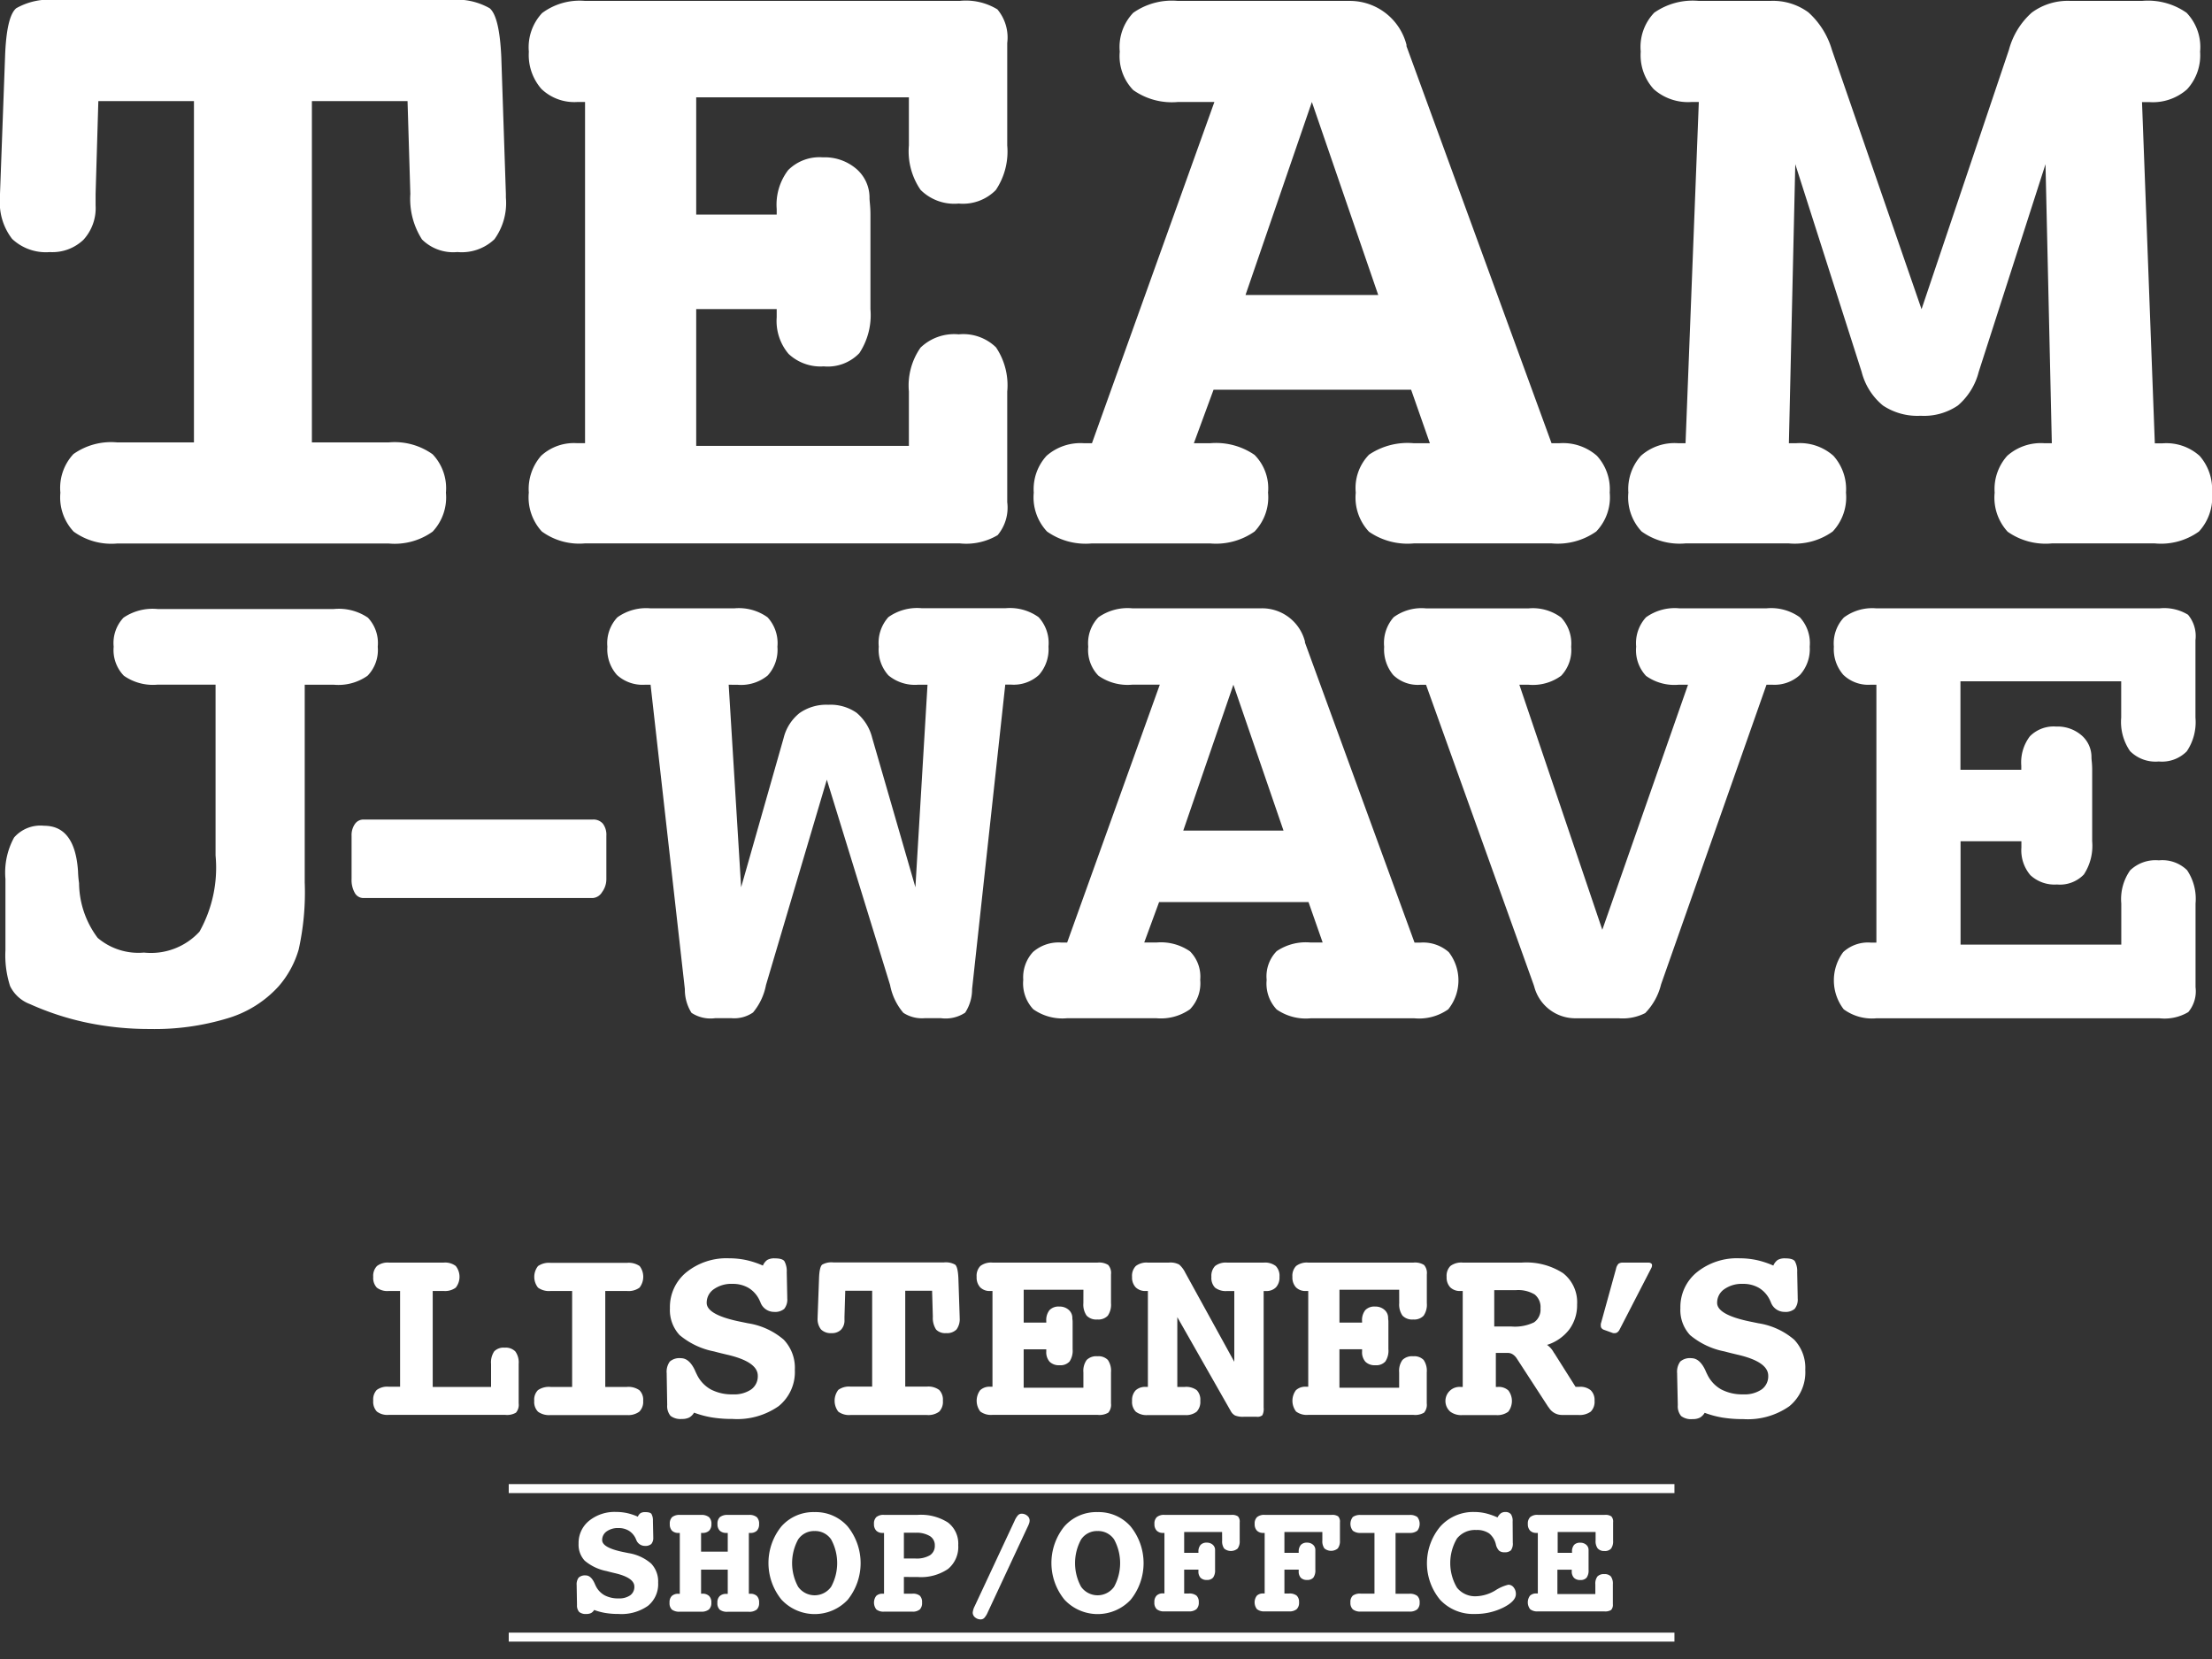
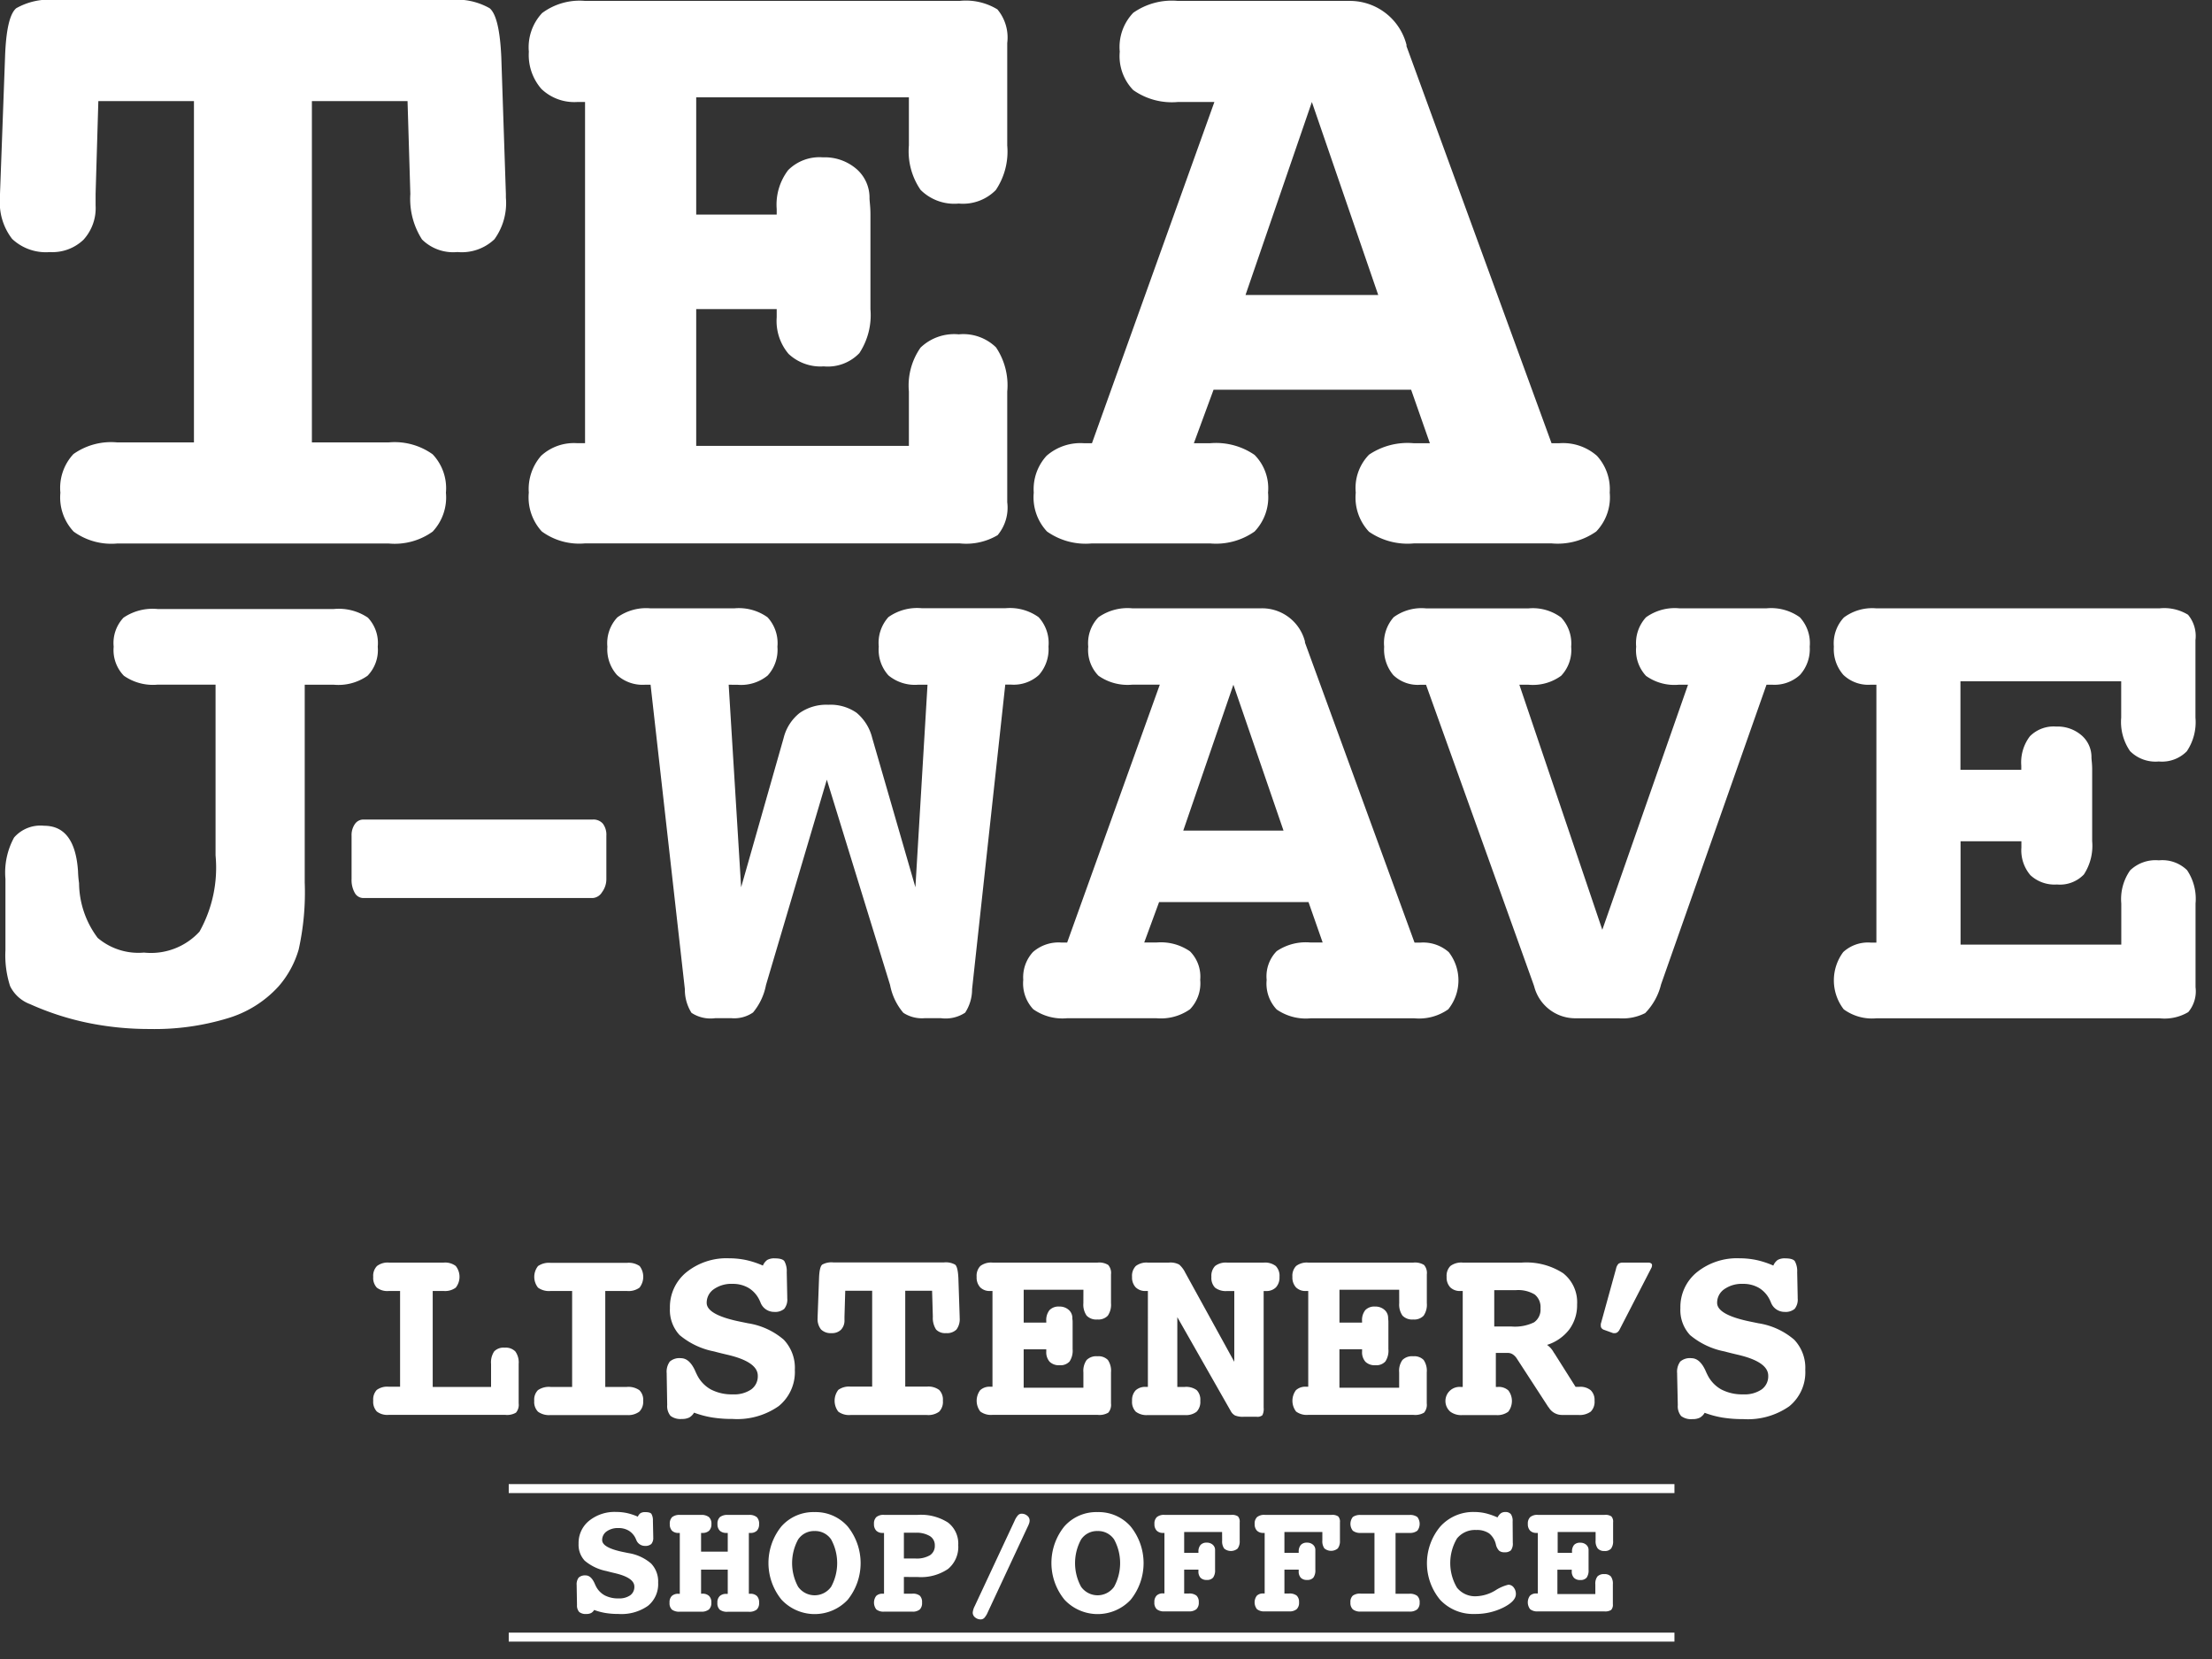
<svg xmlns="http://www.w3.org/2000/svg" width="100" height="75" viewBox="0 0 100 75">
  <rect x="0" y="0" width="100" height="75" fill="#333333" stroke="none" />
  <defs>
    <style>.a{fill:#fff;}</style>
  </defs>
  <title>listeners-logo_l_w</title>
  <path class="a" d="M18.424,4.57H14.1V20h3.474a2.95,2.95,0,0,1,1.985.538,2.229,2.229,0,0,1,.6,1.737,2.258,2.258,0,0,1-.6,1.758,2.948,2.948,0,0,1-1.985.538H5.294a2.909,2.909,0,0,1-1.964-.538,2.256,2.256,0,0,1-.6-1.758,2.245,2.245,0,0,1,.589-1.747A2.945,2.945,0,0,1,5.294,20H8.768V4.57H4.446l-.124,4.2v.517a2.12,2.12,0,0,1-.548,1.551,2.033,2.033,0,0,1-1.52.558A2.225,2.225,0,0,1,.548,10.8,2.685,2.685,0,0,1,0,8.933V8.768L.228,2.585Q.29.744.734.372A3.022,3.022,0,0,1,2.543,0H20.327a3.024,3.024,0,0,1,1.809.372q.444.372.527,2.213l.207,6.183v.165a2.792,2.792,0,0,1-.517,1.882,2.143,2.143,0,0,1-1.675.579,2,2,0,0,1-1.6-.569,3.392,3.392,0,0,1-.527-2.057Z" />
  <path class="a" d="M41.089,4.4H31.474V9.7h3.639V9.45a2.573,2.573,0,0,1,.517-1.758A2,2,0,0,1,37.2,7.113a2.194,2.194,0,0,1,1.52.527,1.712,1.712,0,0,1,.589,1.334q0,.042.021.269t.021.455v4.28a3.126,3.126,0,0,1-.5,1.985,1.979,1.979,0,0,1-1.613.6A2.111,2.111,0,0,1,35.651,16a2.3,2.3,0,0,1-.538-1.654v-.372H31.474v6.183h9.615V17.7a2.99,2.99,0,0,1,.527-1.985,2.193,2.193,0,0,1,1.727-.6,2.118,2.118,0,0,1,1.685.589,3.075,3.075,0,0,1,.507,2v5a1.937,1.937,0,0,1-.434,1.489,2.783,2.783,0,0,1-1.716.372H26.449a2.867,2.867,0,0,1-1.954-.538,2.281,2.281,0,0,1-.589-1.758,2.282,2.282,0,0,1,.558-1.665,2.19,2.19,0,0,1,1.634-.568h.351V4.611H26.1a2.151,2.151,0,0,1-1.623-.589,2.33,2.33,0,0,1-.569-1.685,2.262,2.262,0,0,1,.6-1.747A2.836,2.836,0,0,1,26.449.041H43.384A2.73,2.73,0,0,1,45.09.424a1.979,1.979,0,0,1,.445,1.52V6.576a3.119,3.119,0,0,1-.517,2.016,2.081,2.081,0,0,1-1.675.61,2.152,2.152,0,0,1-1.727-.62,3.079,3.079,0,0,1-.527-2.006Z" />
  <path class="a" d="M70.142,20.037h.351a2.325,2.325,0,0,1,1.7.568,2.234,2.234,0,0,1,.579,1.665,2.235,2.235,0,0,1-.61,1.758,3.031,3.031,0,0,1-2.016.538H63.918a3.07,3.07,0,0,1-2.027-.527,2.254,2.254,0,0,1-.6-1.768,2.161,2.161,0,0,1,.6-1.716,3.116,3.116,0,0,1,2.027-.517h.724l-.848-2.419H54.862l-.89,2.419H54.7a3.074,3.074,0,0,1,2.016.527,2.146,2.146,0,0,1,.61,1.706,2.238,2.238,0,0,1-.61,1.758,3.031,3.031,0,0,1-2.016.538H49.361a3.024,3.024,0,0,1-2.027-.538,2.257,2.257,0,0,1-.6-1.758,2.234,2.234,0,0,1,.579-1.665,2.324,2.324,0,0,1,1.7-.568h.352L54.9,4.611H53.248a3.03,3.03,0,0,1-2.016-.538,2.207,2.207,0,0,1-.61-1.737,2.236,2.236,0,0,1,.61-1.758A3.032,3.032,0,0,1,53.248.041H61a2.643,2.643,0,0,1,2.585,1.985v.062ZM59.307,4.611l-3,8.726h6Z" />
-   <path class="a" d="M86.869,13.978,90.819,2.254A3.43,3.43,0,0,1,91.853.569,2.737,2.737,0,0,1,93.61.041h3.226a3.031,3.031,0,0,1,2.016.538,2.236,2.236,0,0,1,.61,1.758,2.272,2.272,0,0,1-.589,1.7,2.334,2.334,0,0,1-1.706.579h-.331l.579,15.426h.351a2.251,2.251,0,0,1,1.675.568A2.282,2.282,0,0,1,100,22.27a2.281,2.281,0,0,1-.589,1.758,2.942,2.942,0,0,1-2,.538H92.763a2.984,2.984,0,0,1-2-.527,2.276,2.276,0,0,1-.589-1.768,2.256,2.256,0,0,1,.569-1.665,2.287,2.287,0,0,1,1.685-.568h.331L92.473,7.423l-3.019,9.388a2.961,2.961,0,0,1-.941,1.52,2.72,2.72,0,0,1-1.685.465,2.814,2.814,0,0,1-1.706-.465,2.888,2.888,0,0,1-.961-1.52l-3-9.388-.289,12.614H81.2a2.287,2.287,0,0,1,1.685.568,2.257,2.257,0,0,1,.568,1.665,2.257,2.257,0,0,1-.6,1.758,2.948,2.948,0,0,1-1.985.538H76.2a2.946,2.946,0,0,1-1.985-.538,2.257,2.257,0,0,1-.6-1.758,2.257,2.257,0,0,1,.568-1.665,2.287,2.287,0,0,1,1.685-.568H76.2l.6-15.426h-.331a2.335,2.335,0,0,1-1.706-.579,2.274,2.274,0,0,1-.589-1.7,2.235,2.235,0,0,1,.61-1.758A3.031,3.031,0,0,1,76.8.041h3.226a2.7,2.7,0,0,1,1.727.517,3.658,3.658,0,0,1,1.065,1.7Z" />
  <path class="a" d="M13.776,30.955v8.938a11.952,11.952,0,0,1-.273,3.032,4.381,4.381,0,0,1-.914,1.672,5.057,5.057,0,0,1-2.3,1.438,11.352,11.352,0,0,1-3.532.484,13.733,13.733,0,0,1-2.8-.281,12.55,12.55,0,0,1-2.6-.844,1.642,1.642,0,0,1-.9-.813,4.519,4.519,0,0,1-.211-1.625V39.737a3.3,3.3,0,0,1,.391-1.875,1.58,1.58,0,0,1,1.359-.531q1.391,0,1.531,2.047a4.806,4.806,0,0,0,.047.547A4.179,4.179,0,0,0,4.416,42.4a2.845,2.845,0,0,0,2.094.664,2.976,2.976,0,0,0,2.508-.946,5.919,5.919,0,0,0,.727-3.446v-7.72H7.119A2.289,2.289,0,0,1,5.6,30.549a1.666,1.666,0,0,1-.461-1.313,1.671,1.671,0,0,1,.445-1.313,2.348,2.348,0,0,1,1.539-.391h7.97a2.349,2.349,0,0,1,1.539.391,1.671,1.671,0,0,1,.445,1.313,1.667,1.667,0,0,1-.461,1.313,2.289,2.289,0,0,1-1.524.406Z" />
  <path class="a" d="M16.432,37.05H26.8a.561.561,0,0,1,.456.188.835.835,0,0,1,.156.547v1.953a.984.984,0,0,1-.194.594.534.534,0,0,1-.419.266H16.432a.442.442,0,0,1-.394-.234,1.185,1.185,0,0,1-.144-.625V37.784a.873.873,0,0,1,.15-.531A.461.461,0,0,1,16.432,37.05Z" />
  <path class="a" d="M32.942,30.955l.563,9.157,1.922-6.751a2.077,2.077,0,0,1,.719-1.125,2.105,2.105,0,0,1,1.3-.375,2.065,2.065,0,0,1,1.274.359,2.149,2.149,0,0,1,.711,1.141l1.953,6.751.547-9.157h-.422a1.872,1.872,0,0,1-1.344-.422,1.727,1.727,0,0,1-.438-1.3,1.738,1.738,0,0,1,.438-1.336,2.25,2.25,0,0,1,1.516-.4h3.766a2.225,2.225,0,0,1,1.508.406,1.724,1.724,0,0,1,.445,1.328,1.756,1.756,0,0,1-.43,1.281,1.687,1.687,0,0,1-1.258.438h-.266l-1.5,13.767a1.932,1.932,0,0,1-.313,1.063,1.6,1.6,0,0,1-1.094.25H41.8a1.54,1.54,0,0,1-.961-.242,2.719,2.719,0,0,1-.6-1.258l-2.86-9.282-2.75,9.282a2.739,2.739,0,0,1-.586,1.242,1.5,1.5,0,0,1-.977.258h-.735a1.566,1.566,0,0,1-1.07-.242,1.968,1.968,0,0,1-.3-1.07L29.411,30.955h-.25a1.714,1.714,0,0,1-1.266-.438,1.738,1.738,0,0,1-.437-1.281,1.707,1.707,0,0,1,.453-1.328,2.229,2.229,0,0,1,1.5-.406h3.782a2.226,2.226,0,0,1,1.508.406,1.725,1.725,0,0,1,.445,1.328,1.727,1.727,0,0,1-.438,1.3,1.9,1.9,0,0,1-1.359.422Z" />
  <path class="a" d="M63.948,42.613h.265a1.757,1.757,0,0,1,1.282.43,2.084,2.084,0,0,1-.024,2.587,2.289,2.289,0,0,1-1.523.406h-4.7a2.319,2.319,0,0,1-1.532-.4,1.7,1.7,0,0,1-.453-1.336,1.631,1.631,0,0,1,.453-1.3,2.353,2.353,0,0,1,1.532-.391h.547l-.64-1.828H52.4l-.672,1.828h.547a2.321,2.321,0,0,1,1.523.4,1.62,1.62,0,0,1,.461,1.289,1.69,1.69,0,0,1-.461,1.328,2.289,2.289,0,0,1-1.523.406H48.243a2.285,2.285,0,0,1-1.531-.406,1.707,1.707,0,0,1-.453-1.328,1.688,1.688,0,0,1,.438-1.258,1.756,1.756,0,0,1,1.281-.43h.266l4.188-11.657h-1.25a2.289,2.289,0,0,1-1.524-.406,1.667,1.667,0,0,1-.461-1.313,1.69,1.69,0,0,1,.461-1.328,2.291,2.291,0,0,1,1.524-.406h5.86A2,2,0,0,1,58.994,29v.047ZM55.759,30.955,53.493,37.55h4.532Z" />
  <path class="a" d="M68.687,30.955l3.75,11.079,3.875-11.079h-.422a2.2,2.2,0,0,1-1.477-.4,1.7,1.7,0,0,1-.445-1.32,1.725,1.725,0,0,1,.445-1.328,2.226,2.226,0,0,1,1.508-.406H79.86a2.225,2.225,0,0,1,1.508.406,1.725,1.725,0,0,1,.446,1.328,1.743,1.743,0,0,1-.438,1.274,1.7,1.7,0,0,1-1.266.445h-.25L75.094,44.5a2.813,2.813,0,0,1-.719,1.3,2.253,2.253,0,0,1-1.2.234H71.25A1.917,1.917,0,0,1,69.359,44.6l-.031-.094-4.86-13.548H64.2a1.589,1.589,0,0,1-1.211-.438,1.8,1.8,0,0,1-.414-1.281,1.757,1.757,0,0,1,.43-1.336,2.131,2.131,0,0,1,1.461-.4h4.641a2.143,2.143,0,0,1,1.469.414,1.711,1.711,0,0,1,.453,1.32,1.684,1.684,0,0,1-.453,1.313,2.17,2.17,0,0,1-1.469.406Z" />
  <path class="a" d="M95.895,30.8H88.628v4h2.75v-.188a1.945,1.945,0,0,1,.391-1.328,1.512,1.512,0,0,1,1.188-.438,1.658,1.658,0,0,1,1.149.4,1.294,1.294,0,0,1,.445,1.008c0,.021.005.089.016.2s.016.229.016.344v3.235a2.363,2.363,0,0,1-.375,1.5,1.5,1.5,0,0,1-1.219.453,1.6,1.6,0,0,1-1.2-.422,1.735,1.735,0,0,1-.406-1.25v-.281h-2.75v4.672h7.266V40.847a2.26,2.26,0,0,1,.4-1.5,1.657,1.657,0,0,1,1.3-.453,1.6,1.6,0,0,1,1.274.445,2.323,2.323,0,0,1,.383,1.508v3.782a1.463,1.463,0,0,1-.328,1.125,2.1,2.1,0,0,1-1.3.281h-12.8a2.167,2.167,0,0,1-1.477-.406,2.144,2.144,0,0,1-.023-2.587,1.654,1.654,0,0,1,1.234-.43h.266V30.955h-.266a1.625,1.625,0,0,1-1.227-.445,1.76,1.76,0,0,1-.43-1.274,1.711,1.711,0,0,1,.453-1.32,2.144,2.144,0,0,1,1.469-.414h12.8a2.064,2.064,0,0,1,1.289.289,1.5,1.5,0,0,1,.336,1.149v3.5a2.358,2.358,0,0,1-.391,1.524,1.573,1.573,0,0,1-1.266.461,1.625,1.625,0,0,1-1.3-.469,2.327,2.327,0,0,1-.4-1.516Z" />
  <rect class="a" x="22.999" y="67.093" width="52.699" height="0.406" />
  <rect class="a" x="22.999" y="73.808" width="52.699" height="0.406" />
  <path class="a" d="M19.562,58.363V62.7H22.2V61.662a.888.888,0,0,1,.142-.569.59.59,0,0,1,.473-.168.612.612,0,0,1,.482.171.852.852,0,0,1,.151.566v1.783a.544.544,0,0,1-.122.418.8.8,0,0,1-.488.1H17.576a.783.783,0,0,1-.54-.151.647.647,0,0,1-.163-.494.625.625,0,0,1,.16-.482.8.8,0,0,1,.543-.145h.511V58.363h-.511a.781.781,0,0,1-.54-.151.639.639,0,0,1-.163-.488.629.629,0,0,1,.171-.491.8.8,0,0,1,.543-.154h2.474a.8.8,0,0,1,.543.154.79.79,0,0,1,0,.978.806.806,0,0,1-.546.151Z" />
  <path class="a" d="M27.363,58.363V62.7h.976a.863.863,0,0,1,.566.148.6.6,0,0,1,.171.479.624.624,0,0,1-.174.491.843.843,0,0,1-.563.154h-3.45a.852.852,0,0,1-.566-.151.628.628,0,0,1-.171-.494.606.606,0,0,1,.168-.482.875.875,0,0,1,.569-.145h.976V58.363h-.976a.85.85,0,0,1-.566-.151.786.786,0,0,1,0-.976.875.875,0,0,1,.569-.145h3.45a.871.871,0,0,1,.575.145.8.8,0,0,1-.006.976.848.848,0,0,1-.569.151Z" />
  <path class="a" d="M34.489,57.214a.587.587,0,0,1,.2-.256.643.643,0,0,1,.337-.07q.337,0,.433.125a.932.932,0,0,1,.108.5l.023,1.115v.064a.669.669,0,0,1-.137.479.64.64,0,0,1-.462.137.656.656,0,0,1-.616-.441q-.029-.064-.046-.1a1.277,1.277,0,0,0-.488-.543,1.4,1.4,0,0,0-.726-.183,1.375,1.375,0,0,0-.845.241.74.74,0,0,0-.322.618q0,.534,1.475.842l.395.081a3.241,3.241,0,0,1,1.615.743,1.845,1.845,0,0,1,.5,1.365A1.982,1.982,0,0,1,35.2,63.57a3.271,3.271,0,0,1-2.079.578,5.743,5.743,0,0,1-.944-.07,4.359,4.359,0,0,1-.8-.215.6.6,0,0,1-.215.218.709.709,0,0,1-.337.067.734.734,0,0,1-.511-.139.688.688,0,0,1-.151-.494l-.023-1.365v-.064a.778.778,0,0,1,.142-.534.665.665,0,0,1,.5-.151q.377,0,.633.546.058.134.093.2a1.514,1.514,0,0,0,.63.668,2.037,2.037,0,0,0,.99.221,1.365,1.365,0,0,0,.83-.221.729.729,0,0,0,.3-.621q0-.621-1.341-.941-.4-.093-.633-.157a3.444,3.444,0,0,1-1.562-.741,1.663,1.663,0,0,1-.436-1.217,2.027,2.027,0,0,1,.746-1.623,2.89,2.89,0,0,1,1.931-.63,3.7,3.7,0,0,1,.775.081A4.039,4.039,0,0,1,34.489,57.214Z" />
  <path class="a" d="M42.138,58.352H40.924v4.333H41.9a.829.829,0,0,1,.558.151.627.627,0,0,1,.168.488.634.634,0,0,1-.168.494.829.829,0,0,1-.558.151H38.45a.818.818,0,0,1-.552-.151.809.809,0,0,1,0-.984.827.827,0,0,1,.555-.148h.976V58.352H38.212l-.035,1.179v.145a.6.6,0,0,1-.154.435.57.57,0,0,1-.427.157.625.625,0,0,1-.479-.166.755.755,0,0,1-.154-.526v-.046l.064-1.736q.017-.517.142-.622a.85.85,0,0,1,.508-.1h4.994a.851.851,0,0,1,.508.1q.125.1.148.622l.058,1.736v.046a.785.785,0,0,1-.145.529.6.6,0,0,1-.47.162.563.563,0,0,1-.45-.16.953.953,0,0,1-.148-.578Z" />
  <path class="a" d="M48.979,58.306h-2.7v1.487H47.3v-.07a.723.723,0,0,1,.145-.494.562.562,0,0,1,.441-.162.615.615,0,0,1,.427.148.481.481,0,0,1,.166.375c0,.008,0,.033.006.075s.006.085.006.128v1.2a.879.879,0,0,1-.139.558.556.556,0,0,1-.453.168.593.593,0,0,1-.447-.157A.645.645,0,0,1,47.3,61.1v-.1H46.278v1.737h2.7V62.04a.841.841,0,0,1,.148-.558.616.616,0,0,1,.485-.168.594.594,0,0,1,.473.166.862.862,0,0,1,.142.56v1.405a.546.546,0,0,1-.122.418.784.784,0,0,1-.482.1H44.867a.806.806,0,0,1-.549-.151.8.8,0,0,1-.009-.961.616.616,0,0,1,.459-.16h.1V58.363h-.1a.6.6,0,0,1-.456-.166.654.654,0,0,1-.16-.473.635.635,0,0,1,.168-.491.8.8,0,0,1,.546-.154h4.756a.766.766,0,0,1,.479.108.554.554,0,0,1,.125.427v1.3a.876.876,0,0,1-.145.566.585.585,0,0,1-.471.171.6.6,0,0,1-.485-.174.866.866,0,0,1-.148-.564Z" />
  <path class="a" d="M55.8,61.564v-3.2h-.32a.8.8,0,0,1-.549-.151.632.632,0,0,1-.166-.488.642.642,0,0,1,.166-.491.794.794,0,0,1,.549-.154h1.649a.8.8,0,0,1,.546.154.636.636,0,0,1,.168.491.655.655,0,0,1-.16.473.6.6,0,0,1-.456.166h-.1v5.273a.626.626,0,0,1-.058.343.346.346,0,0,1-.261.069h-.581a.94.94,0,0,1-.392-.058.484.484,0,0,1-.195-.2l-2.416-4.245V62.7h.337a.806.806,0,0,1,.54.145.619.619,0,0,1,.162.482.64.64,0,0,1-.166.494.785.785,0,0,1-.537.151H51.894a.807.807,0,0,1-.546-.151.633.633,0,0,1-.169-.494.642.642,0,0,1,.157-.468.625.625,0,0,1,.465-.16h.093V58.363H51.8a.614.614,0,0,1-.459-.166.647.647,0,0,1-.163-.473.629.629,0,0,1,.171-.491.8.8,0,0,1,.543-.154h.952a.838.838,0,0,1,.465.09,1.165,1.165,0,0,1,.273.363Z" />
  <path class="a" d="M63.254,58.306h-2.7v1.487h1.022v-.07a.722.722,0,0,1,.145-.494.562.562,0,0,1,.441-.162.616.616,0,0,1,.427.148.481.481,0,0,1,.166.375c0,.008,0,.033.006.075s.006.085.006.128v1.2a.879.879,0,0,1-.139.558.555.555,0,0,1-.453.168.593.593,0,0,1-.447-.157.645.645,0,0,1-.151-.464v-.1H60.553v1.737h2.7V62.04a.842.842,0,0,1,.148-.558.617.617,0,0,1,.485-.168.594.594,0,0,1,.473.166.862.862,0,0,1,.142.56v1.405a.546.546,0,0,1-.122.418.784.784,0,0,1-.482.1H59.142a.806.806,0,0,1-.549-.151.8.8,0,0,1-.009-.961.616.616,0,0,1,.459-.16h.1V58.363h-.1a.6.6,0,0,1-.456-.166.654.654,0,0,1-.16-.473.636.636,0,0,1,.168-.491.8.8,0,0,1,.546-.154H63.9a.766.766,0,0,1,.479.108.554.554,0,0,1,.125.427v1.3a.876.876,0,0,1-.145.566.585.585,0,0,1-.47.171.605.605,0,0,1-.485-.174.867.867,0,0,1-.148-.564Z" />
  <path class="a" d="M69.939,60.8a.967.967,0,0,1,.3.337c.015.023.029.043.041.058l.947,1.5h.18a.73.73,0,0,1,.508.157.607.607,0,0,1,.171.47.628.628,0,0,1-.171.494.852.852,0,0,1-.566.151H70.63a.694.694,0,0,1-.616-.343L70,63.614l-1.423-2.189a.62.62,0,0,0-.186-.195.4.4,0,0,0-.221-.067h-.546V62.7h.093a.644.644,0,0,1,.474.16.792.792,0,0,1-.006.961.827.827,0,0,1-.56.151h-1.5a.828.828,0,0,1-.557-.151.638.638,0,0,1,.459-1.121h.1V58.363h-.1a.622.622,0,0,1-.465-.166.647.647,0,0,1-.163-.473.629.629,0,0,1,.171-.491.818.818,0,0,1,.555-.154H68.8a3.058,3.058,0,0,1,1.864.479,1.664,1.664,0,0,1,.633,1.414,1.844,1.844,0,0,1-.351,1.127A2.032,2.032,0,0,1,69.939,60.8Zm-2.387-2.474v1.643h.784a1.978,1.978,0,0,0,1.016-.189.7.7,0,0,0,.291-.63.731.731,0,0,0-.264-.63,1.455,1.455,0,0,0-.851-.195Z" />
  <path class="a" d="M73.379,57.08h1.144a.2.2,0,0,1,.116.032.093.093,0,0,1,.046.078.319.319,0,0,1-.009.075.236.236,0,0,1-.026.064L73.222,60.1a.376.376,0,0,1-.1.128.205.205,0,0,1-.125.041.39.39,0,0,1-.055,0,.2.2,0,0,1-.038-.009l-.366-.133a.257.257,0,0,1-.125-.073.166.166,0,0,1-.044-.113.734.734,0,0,1,0-.078c0-.014,0-.028.009-.044l.68-2.462a.462.462,0,0,1,.113-.227A.348.348,0,0,1,73.379,57.08Z" />
  <path class="a" d="M80.169,57.214a.587.587,0,0,1,.2-.256.642.642,0,0,1,.337-.07q.337,0,.433.125a.93.93,0,0,1,.108.5l.023,1.115v.064a.67.67,0,0,1-.137.479.64.64,0,0,1-.462.137.656.656,0,0,1-.616-.441c-.02-.043-.035-.078-.046-.1a1.278,1.278,0,0,0-.488-.543,1.4,1.4,0,0,0-.726-.183,1.376,1.376,0,0,0-.845.241.74.74,0,0,0-.322.618q0,.534,1.475.842l.395.081a3.241,3.241,0,0,1,1.615.743,1.845,1.845,0,0,1,.5,1.365,1.982,1.982,0,0,1-.726,1.646,3.271,3.271,0,0,1-2.079.578,5.739,5.739,0,0,1-.944-.07,4.364,4.364,0,0,1-.8-.215.6.6,0,0,1-.215.218.71.71,0,0,1-.337.067.734.734,0,0,1-.511-.139.687.687,0,0,1-.151-.494L75.82,62.15v-.064a.778.778,0,0,1,.142-.534.666.666,0,0,1,.5-.151q.378,0,.633.546.058.134.093.2a1.515,1.515,0,0,0,.63.668,2.036,2.036,0,0,0,.99.221,1.364,1.364,0,0,0,.83-.221.729.729,0,0,0,.3-.621q0-.621-1.341-.941-.4-.093-.633-.157a3.446,3.446,0,0,1-1.562-.741,1.663,1.663,0,0,1-.435-1.217,2.027,2.027,0,0,1,.746-1.623,2.891,2.891,0,0,1,1.931-.63,3.7,3.7,0,0,1,.775.081A4.042,4.042,0,0,1,80.169,57.214Z" />
  <path class="a" d="M28.835,68.566a.371.371,0,0,1,.125-.162.407.407,0,0,1,.214-.044q.214,0,.275.079a.591.591,0,0,1,.068.315l.015.708V69.5a.425.425,0,0,1-.087.3.407.407,0,0,1-.293.087.416.416,0,0,1-.391-.28l-.03-.066a.808.808,0,0,0-.31-.345.885.885,0,0,0-.461-.116.874.874,0,0,0-.537.153.47.47,0,0,0-.2.393q0,.339.937.535l.251.051a2.058,2.058,0,0,1,1.025.472,1.172,1.172,0,0,1,.317.867,1.259,1.259,0,0,1-.461,1.046,2.078,2.078,0,0,1-1.32.367,3.666,3.666,0,0,1-.6-.044,2.78,2.78,0,0,1-.511-.137.378.378,0,0,1-.137.138.449.449,0,0,1-.214.043.466.466,0,0,1-.325-.089.437.437,0,0,1-.1-.314l-.015-.867V71.66a.5.5,0,0,1,.09-.339.422.422,0,0,1,.315-.1q.24,0,.4.347.037.085.059.129a.964.964,0,0,0,.4.424,1.294,1.294,0,0,0,.629.14.867.867,0,0,0,.527-.14.464.464,0,0,0,.188-.395q0-.395-.852-.6-.254-.059-.4-.1a2.184,2.184,0,0,1-.992-.47,1.056,1.056,0,0,1-.277-.773,1.287,1.287,0,0,1,.474-1.031,1.835,1.835,0,0,1,1.226-.4,2.362,2.362,0,0,1,.492.052A2.589,2.589,0,0,1,28.835,68.566Z" />
  <path class="a" d="M31.694,69.3v.848H32.9V69.3h-.059a.416.416,0,0,1-.3-.1.405.405,0,0,1-.105-.3.4.4,0,0,1,.109-.314.54.54,0,0,1,.359-.1h.952a.525.525,0,0,1,.356.1.408.408,0,0,1,.105.314.415.415,0,0,1-.1.3.4.4,0,0,1-.3.1h-.063v2.751h.063a.414.414,0,0,1,.3.1.4.4,0,0,1,.1.3.4.4,0,0,1-.107.314.54.54,0,0,1-.362.1H32.9a.549.549,0,0,1-.361-.094.4.4,0,0,1-.107-.315.393.393,0,0,1,.105-.3.42.42,0,0,1,.3-.1H32.9V70.959H31.694v1.088h.059a.421.421,0,0,1,.3.1.394.394,0,0,1,.105.3.4.4,0,0,1-.109.314.541.541,0,0,1-.36.1h-.952a.548.548,0,0,1-.361-.094.4.4,0,0,1-.107-.315.4.4,0,0,1,.1-.3.414.414,0,0,1,.3-.1h.063V69.3H30.68a.4.4,0,0,1-.3-.1.415.415,0,0,1-.1-.3.408.408,0,0,1,.105-.314.525.525,0,0,1,.356-.1h.952a.542.542,0,0,1,.358.1.4.4,0,0,1,.111.314.406.406,0,0,1-.105.3.417.417,0,0,1-.3.1Z" />
  <path class="a" d="M36.828,68.359a1.924,1.924,0,0,1,1.494.649,2.643,2.643,0,0,1,0,3.316,2.049,2.049,0,0,1-2.991-.006,2.628,2.628,0,0,1-.006-3.312A1.929,1.929,0,0,1,36.828,68.359Zm0,.856a.865.865,0,0,0-.747.383,2.231,2.231,0,0,0,0,2.135.915.915,0,0,0,1.494,0,2.236,2.236,0,0,0,0-2.137A.869.869,0,0,0,36.828,69.215Z" />
  <path class="a" d="M40.863,71.291v.756h.38a.5.5,0,0,1,.341.092.4.4,0,0,1,.1.306.412.412,0,0,1-.1.314.492.492,0,0,1-.339.1H39.966a.512.512,0,0,1-.349-.1.506.506,0,0,1-.006-.61.39.39,0,0,1,.291-.1h.063V69.3H39.9a.383.383,0,0,1-.289-.105.416.416,0,0,1-.1-.3.4.4,0,0,1,.107-.311.5.5,0,0,1,.347-.1H41.49a2.26,2.26,0,0,1,1.367.347,1.2,1.2,0,0,1,.463,1.021,1.291,1.291,0,0,1-.461,1.077,2.173,2.173,0,0,1-1.368.365Zm0-2v1.166h.524a1.18,1.18,0,0,0,.655-.148.5.5,0,0,0,.219-.442.48.48,0,0,0-.227-.426,1.176,1.176,0,0,0-.647-.149Z" />
  <path class="a" d="M46.455,69.03l-1.8,3.857a.9.9,0,0,1-.154.252.227.227,0,0,1-.166.071.386.386,0,0,1-.251-.089.275.275,0,0,1-.109-.221.787.787,0,0,1,.083-.277l.006-.012,1.8-3.851a.931.931,0,0,1,.157-.258.226.226,0,0,1,.166-.071.387.387,0,0,1,.249.089.274.274,0,0,1,.111.221.407.407,0,0,1-.019.117A1.3,1.3,0,0,1,46.455,69.03Z" />
  <path class="a" d="M49.62,68.359a1.924,1.924,0,0,1,1.494.649,2.642,2.642,0,0,1,0,3.316,2.049,2.049,0,0,1-2.991-.006,2.628,2.628,0,0,1-.006-3.312A1.929,1.929,0,0,1,49.62,68.359Zm0,.856a.865.865,0,0,0-.747.383,2.231,2.231,0,0,0,0,2.135.915.915,0,0,0,1.494,0,2.237,2.237,0,0,0,0-2.137A.868.868,0,0,0,49.62,69.215Z" />
  <path class="a" d="M55.248,69.259H53.534V70.2h.645v-.044a.453.453,0,0,1,.094-.311.358.358,0,0,1,.282-.105.392.392,0,0,1,.271.094.306.306,0,0,1,.105.238v.893a.557.557,0,0,1-.089.354.352.352,0,0,1-.287.107.373.373,0,0,1-.282-.1.413.413,0,0,1-.094-.3v-.066h-.645v1.08h.206a.517.517,0,0,1,.349.094.389.389,0,0,1,.105.3.4.4,0,0,1-.107.314.513.513,0,0,1-.347.1h-1.1a.512.512,0,0,1-.346-.1.4.4,0,0,1-.107-.314.407.407,0,0,1,.1-.3.391.391,0,0,1,.292-.1h.063V69.3h-.063a.383.383,0,0,1-.289-.105.416.416,0,0,1-.1-.3.4.4,0,0,1,.109-.311.505.505,0,0,1,.345-.1h3.021a.488.488,0,0,1,.3.068.353.353,0,0,1,.079.271v.826a.551.551,0,0,1-.094.358.474.474,0,0,1-.607,0,.557.557,0,0,1-.092-.36Z" />
  <path class="a" d="M59.781,69.259H58.066V70.2h.646v-.044a.455.455,0,0,1,.094-.311.359.359,0,0,1,.282-.105.391.391,0,0,1,.271.094.306.306,0,0,1,.105.238v.893a.557.557,0,0,1-.088.354.353.353,0,0,1-.288.107.374.374,0,0,1-.282-.1.415.415,0,0,1-.094-.3v-.066h-.646v1.08h.207a.518.518,0,0,1,.349.094.389.389,0,0,1,.105.3.4.4,0,0,1-.107.314.513.513,0,0,1-.347.1h-1.1a.513.513,0,0,1-.347-.1.5.5,0,0,1-.007-.61.39.39,0,0,1,.291-.1h.063V69.3h-.063a.383.383,0,0,1-.289-.105.415.415,0,0,1-.1-.3.4.4,0,0,1,.109-.311.506.506,0,0,1,.345-.1h3.021a.486.486,0,0,1,.3.068.352.352,0,0,1,.08.271v.826A.548.548,0,0,1,60.48,70a.474.474,0,0,1-.607,0,.557.557,0,0,1-.092-.36Z" />
  <path class="a" d="M63.09,69.3v2.751h.62a.548.548,0,0,1,.36.094.383.383,0,0,1,.109.3.4.4,0,0,1-.111.311.533.533,0,0,1-.358.1H61.519a.541.541,0,0,1-.36-.1.4.4,0,0,1-.109-.314.386.386,0,0,1,.107-.306.555.555,0,0,1,.361-.092h.619V69.3h-.619a.541.541,0,0,1-.36-.1.5.5,0,0,1,0-.619.555.555,0,0,1,.361-.092H63.71a.552.552,0,0,1,.365.092.509.509,0,0,1,0,.619.54.54,0,0,1-.361.1Z" />
  <path class="a" d="M67.7,68.6a.563.563,0,0,1,.151-.188.328.328,0,0,1,.2-.056.308.308,0,0,1,.256.1.542.542,0,0,1,.076.328l.007.959a.514.514,0,0,1-.083.343.4.4,0,0,1-.3.089.347.347,0,0,1-.238-.074.6.6,0,0,1-.142-.274.89.89,0,0,0-.306-.505.973.973,0,0,0-.583-.154,1.043,1.043,0,0,0-.871.384,2.182,2.182,0,0,0,0,2.223,1.048,1.048,0,0,0,.874.388A1.79,1.79,0,0,0,67.6,71.9a1.9,1.9,0,0,1,.588-.258.3.3,0,0,1,.242.122.47.47,0,0,1,.1.3q0,.324-.572.612a2.824,2.824,0,0,1-1.287.288,2.042,2.042,0,0,1-1.564-.638,2.586,2.586,0,0,1,.007-3.316,2,2,0,0,1,1.534-.656,2.293,2.293,0,0,1,.516.059A3.16,3.16,0,0,1,67.7,68.6Z" />
  <path class="a" d="M72.134,69.259H70.419V70.2h.649v-.044a.458.458,0,0,1,.092-.313.357.357,0,0,1,.28-.1.391.391,0,0,1,.271.094.306.306,0,0,1,.105.238l0,.048c0,.027,0,.054,0,.081v.764a.557.557,0,0,1-.088.354.353.353,0,0,1-.288.107.377.377,0,0,1-.284-.1.411.411,0,0,1-.1-.3v-.066h-.649v1.1h1.715v-.439a.532.532,0,0,1,.094-.354.391.391,0,0,1,.308-.107.379.379,0,0,1,.3.105.55.55,0,0,1,.09.356v.893a.345.345,0,0,1-.077.265.5.5,0,0,1-.306.066H69.523a.511.511,0,0,1-.349-.1.506.506,0,0,1-.006-.61.39.39,0,0,1,.291-.1h.063V69.3H69.46a.383.383,0,0,1-.289-.105.415.415,0,0,1-.1-.3.4.4,0,0,1,.107-.311.5.5,0,0,1,.347-.1h3.021a.487.487,0,0,1,.3.068.352.352,0,0,1,.079.271v.826a.557.557,0,0,1-.092.36.371.371,0,0,1-.3.109A.384.384,0,0,1,72.228,70a.549.549,0,0,1-.094-.358Z" />
</svg>